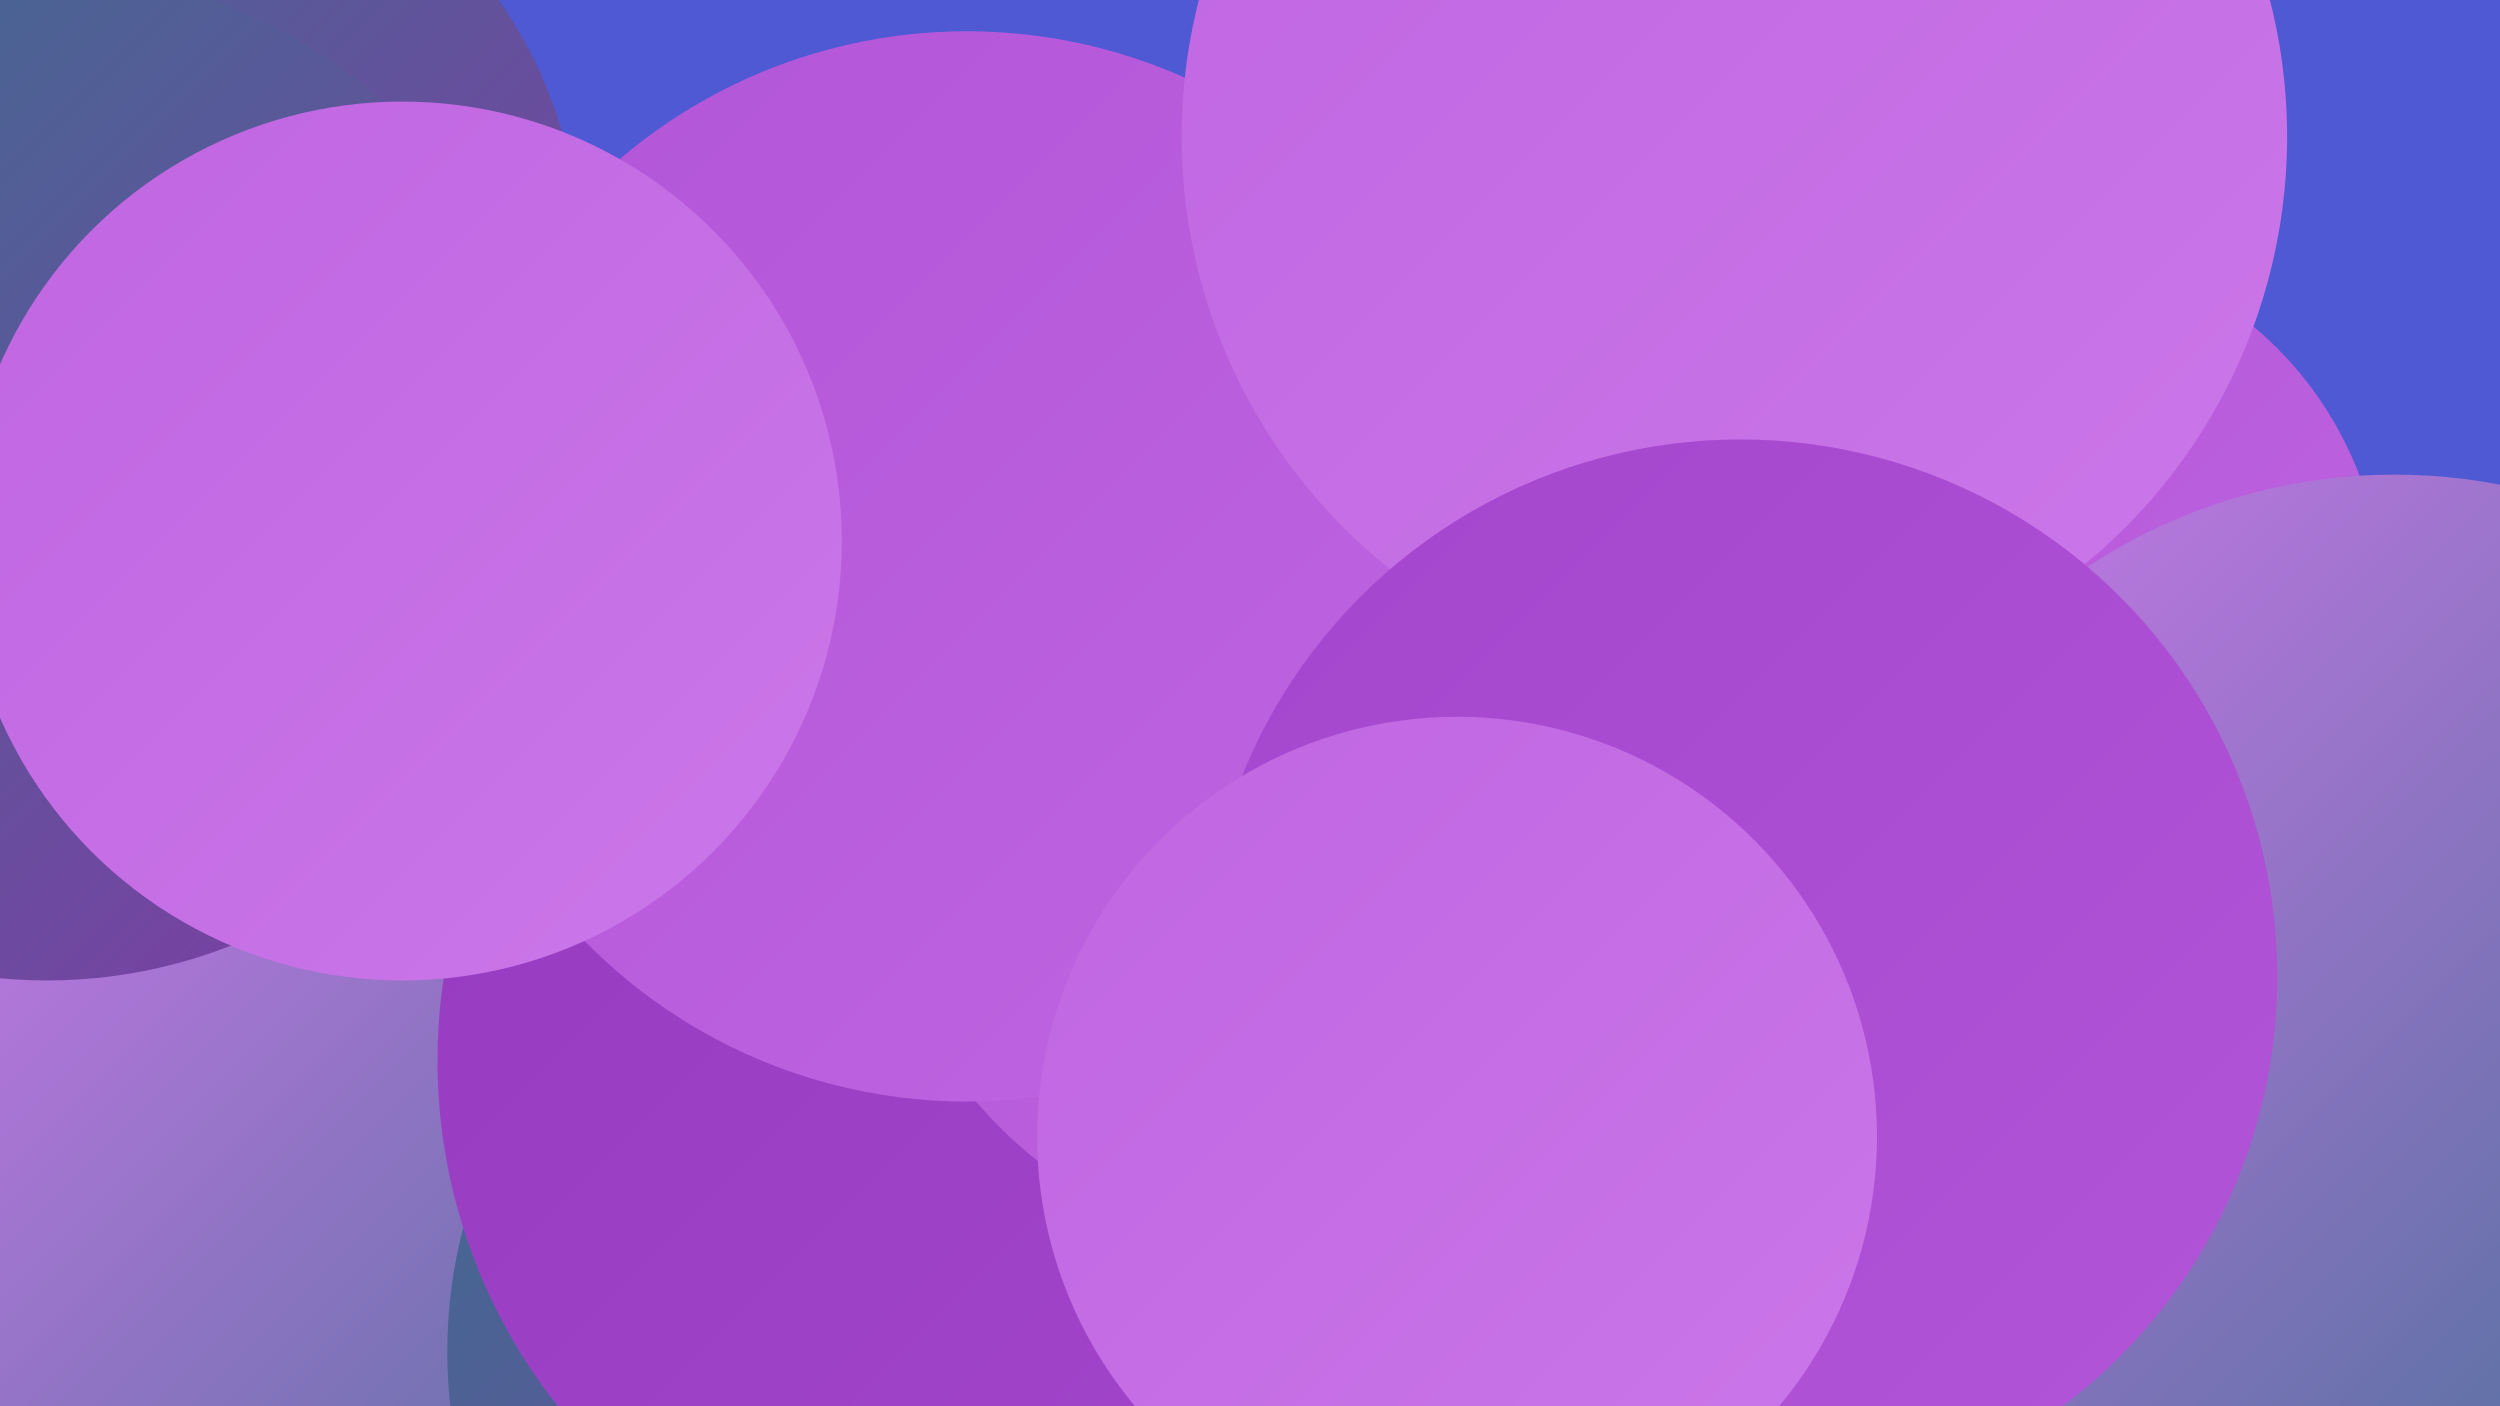
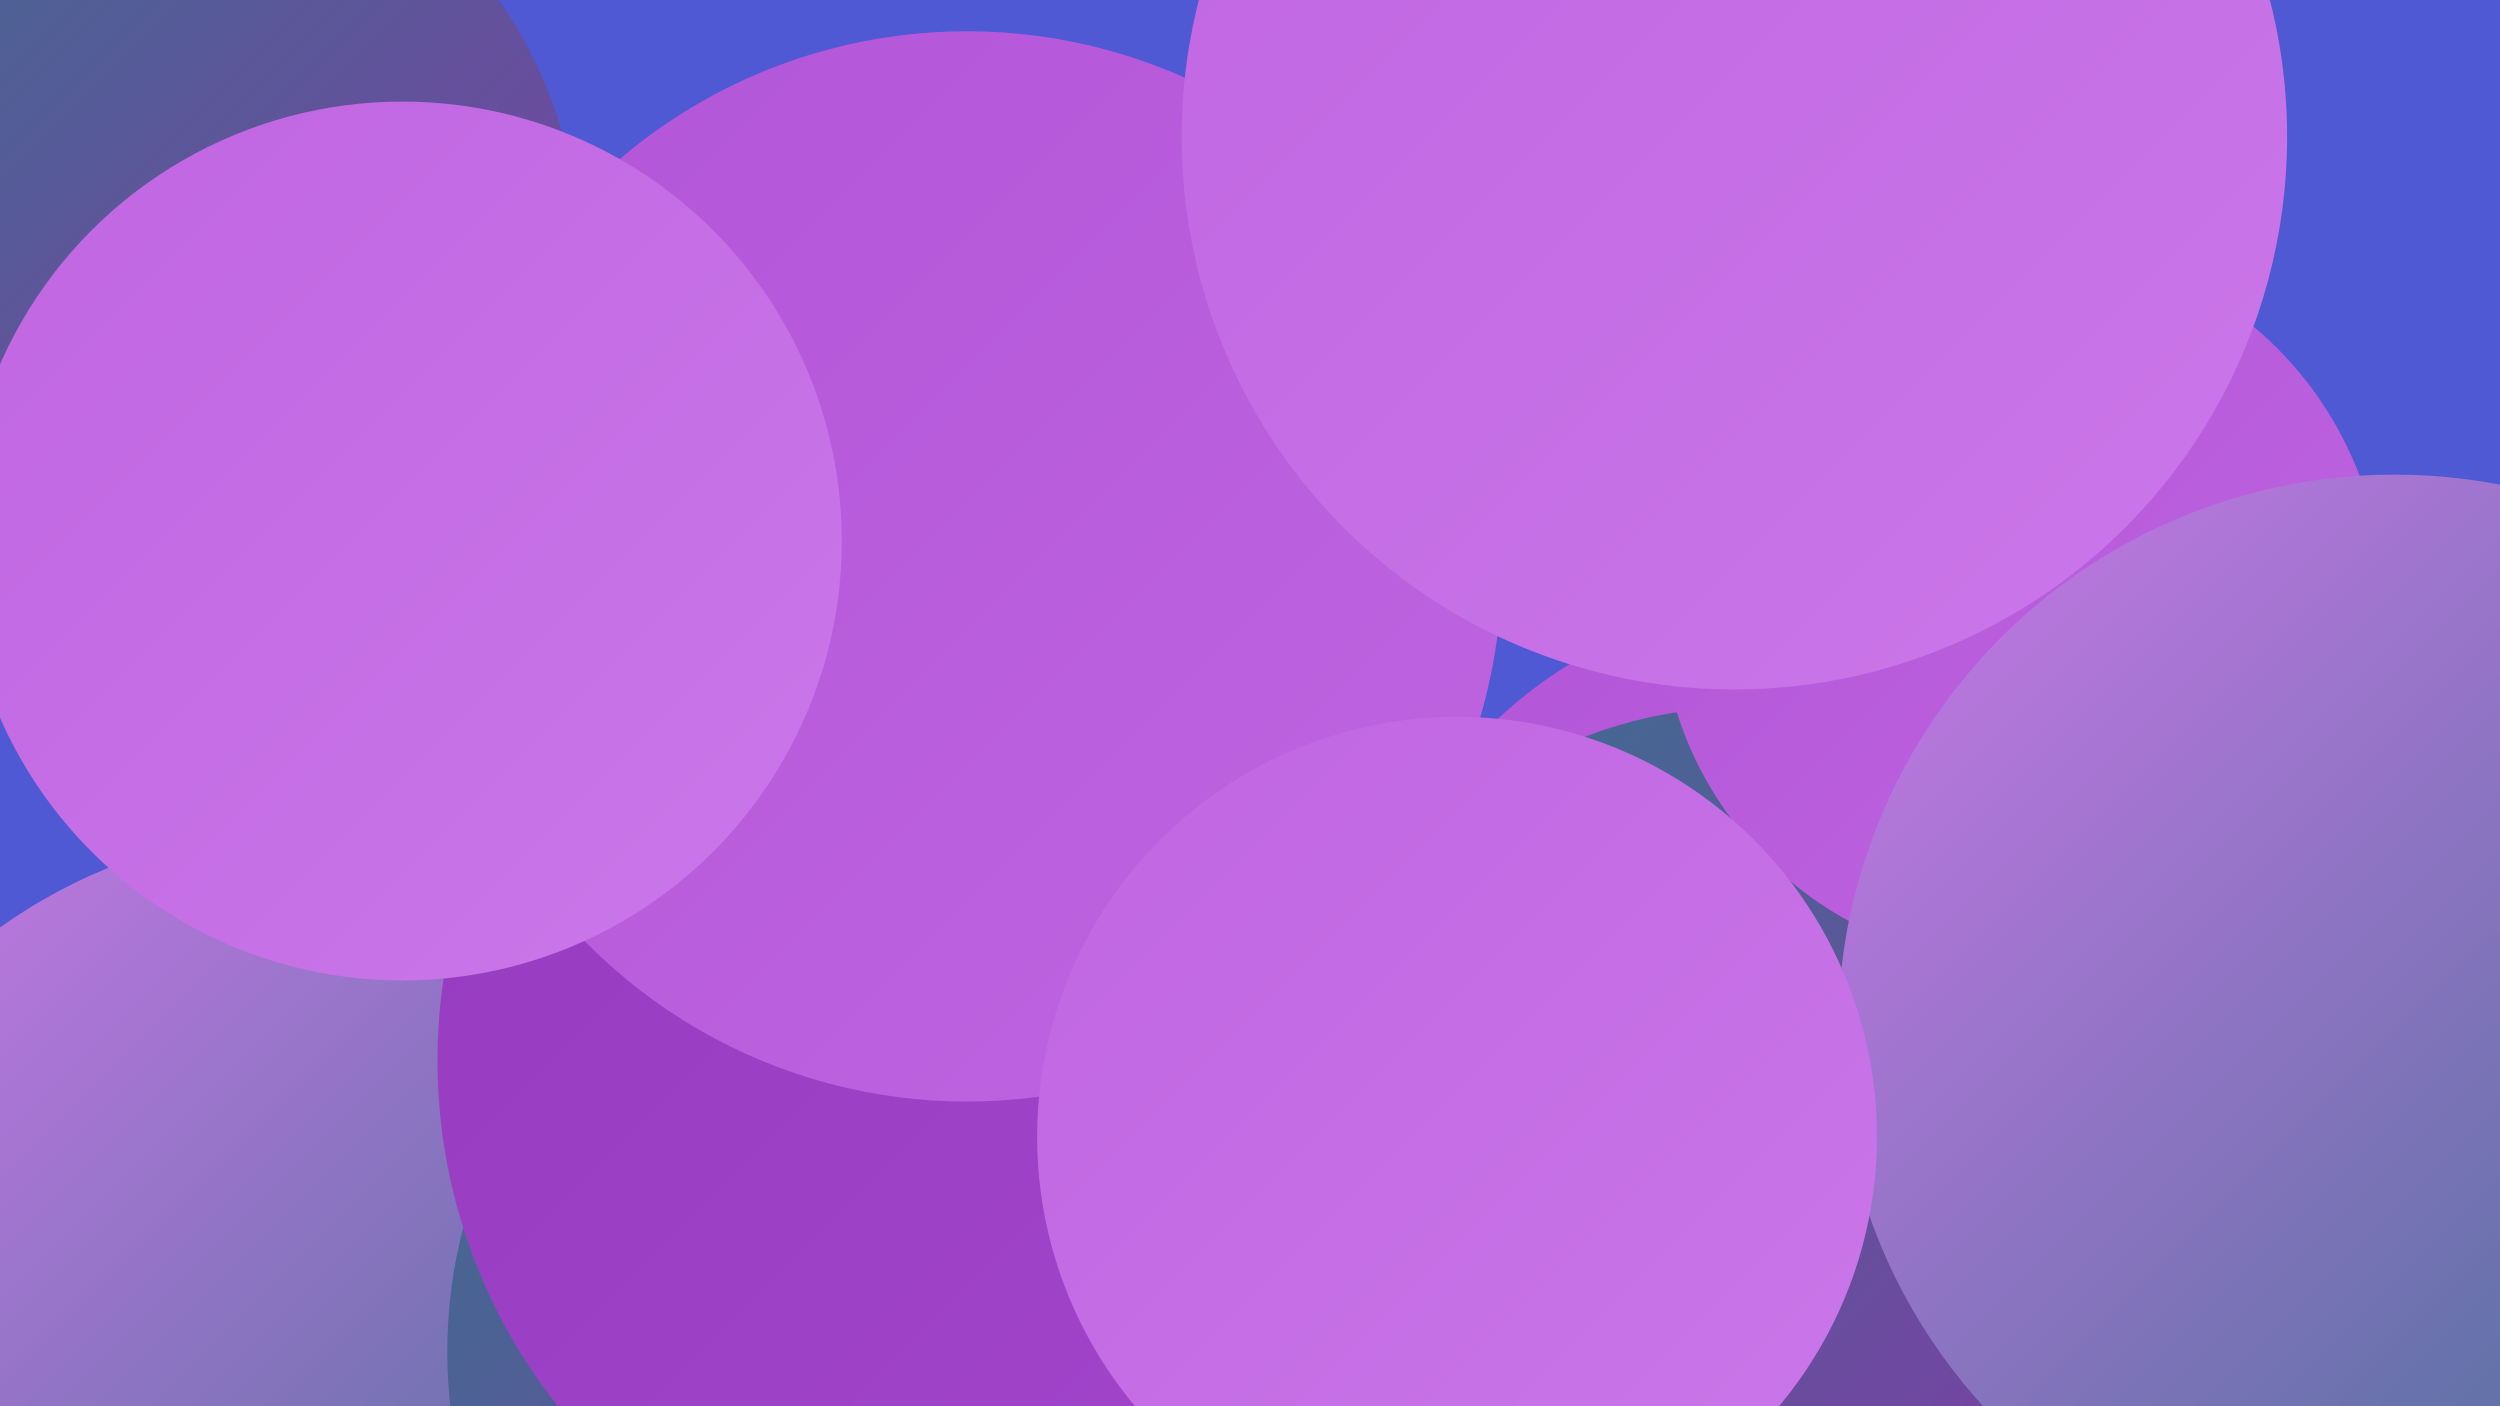
<svg xmlns="http://www.w3.org/2000/svg" width="1280" height="720">
  <defs>
    <linearGradient id="grad0" x1="0%" y1="0%" x2="100%" y2="100%">
      <stop offset="0%" style="stop-color:#39708e;stop-opacity:1" />
      <stop offset="100%" style="stop-color:#823aa6;stop-opacity:1" />
    </linearGradient>
    <linearGradient id="grad1" x1="0%" y1="0%" x2="100%" y2="100%">
      <stop offset="0%" style="stop-color:#823aa6;stop-opacity:1" />
      <stop offset="100%" style="stop-color:#953bbf;stop-opacity:1" />
    </linearGradient>
    <linearGradient id="grad2" x1="0%" y1="0%" x2="100%" y2="100%">
      <stop offset="0%" style="stop-color:#953bbf;stop-opacity:1" />
      <stop offset="100%" style="stop-color:#a446cd;stop-opacity:1" />
    </linearGradient>
    <linearGradient id="grad3" x1="0%" y1="0%" x2="100%" y2="100%">
      <stop offset="0%" style="stop-color:#a446cd;stop-opacity:1" />
      <stop offset="100%" style="stop-color:#b255d8;stop-opacity:1" />
    </linearGradient>
    <linearGradient id="grad4" x1="0%" y1="0%" x2="100%" y2="100%">
      <stop offset="0%" style="stop-color:#b255d8;stop-opacity:1" />
      <stop offset="100%" style="stop-color:#bf65e1;stop-opacity:1" />
    </linearGradient>
    <linearGradient id="grad5" x1="0%" y1="0%" x2="100%" y2="100%">
      <stop offset="0%" style="stop-color:#bf65e1;stop-opacity:1" />
      <stop offset="100%" style="stop-color:#cb77e9;stop-opacity:1" />
    </linearGradient>
    <linearGradient id="grad6" x1="0%" y1="0%" x2="100%" y2="100%">
      <stop offset="0%" style="stop-color:#cb77e9;stop-opacity:1" />
      <stop offset="100%" style="stop-color:#39708e;stop-opacity:1" />
    </linearGradient>
  </defs>
  <rect width="1280" height="720" fill="#4e59d3" />
  <circle cx="456" cy="394" r="206" fill="url(#grad2)" />
  <circle cx="67" cy="132" r="230" fill="url(#grad0)" />
  <circle cx="337" cy="646" r="278" fill="url(#grad2)" />
  <circle cx="214" cy="590" r="201" fill="url(#grad3)" />
  <circle cx="921" cy="532" r="225" fill="url(#grad4)" />
  <circle cx="547" cy="660" r="202" fill="url(#grad2)" />
  <circle cx="893" cy="588" r="226" fill="url(#grad0)" />
  <circle cx="159" cy="698" r="274" fill="url(#grad6)" />
-   <circle cx="225" cy="278" r="200" fill="url(#grad3)" />
  <circle cx="479" cy="692" r="250" fill="url(#grad0)" />
-   <circle cx="24" cy="244" r="258" fill="url(#grad0)" />
  <circle cx="509" cy="543" r="285" fill="url(#grad2)" />
-   <circle cx="666" cy="423" r="218" fill="url(#grad4)" />
  <circle cx="495" cy="290" r="274" fill="url(#grad4)" />
  <circle cx="206" cy="277" r="225" fill="url(#grad5)" />
  <circle cx="1035" cy="309" r="185" fill="url(#grad4)" />
  <circle cx="888" cy="70" r="283" fill="url(#grad5)" />
  <circle cx="1226" cy="528" r="285" fill="url(#grad6)" />
-   <circle cx="891" cy="500" r="275" fill="url(#grad3)" />
  <circle cx="746" cy="582" r="215" fill="url(#grad5)" />
</svg>